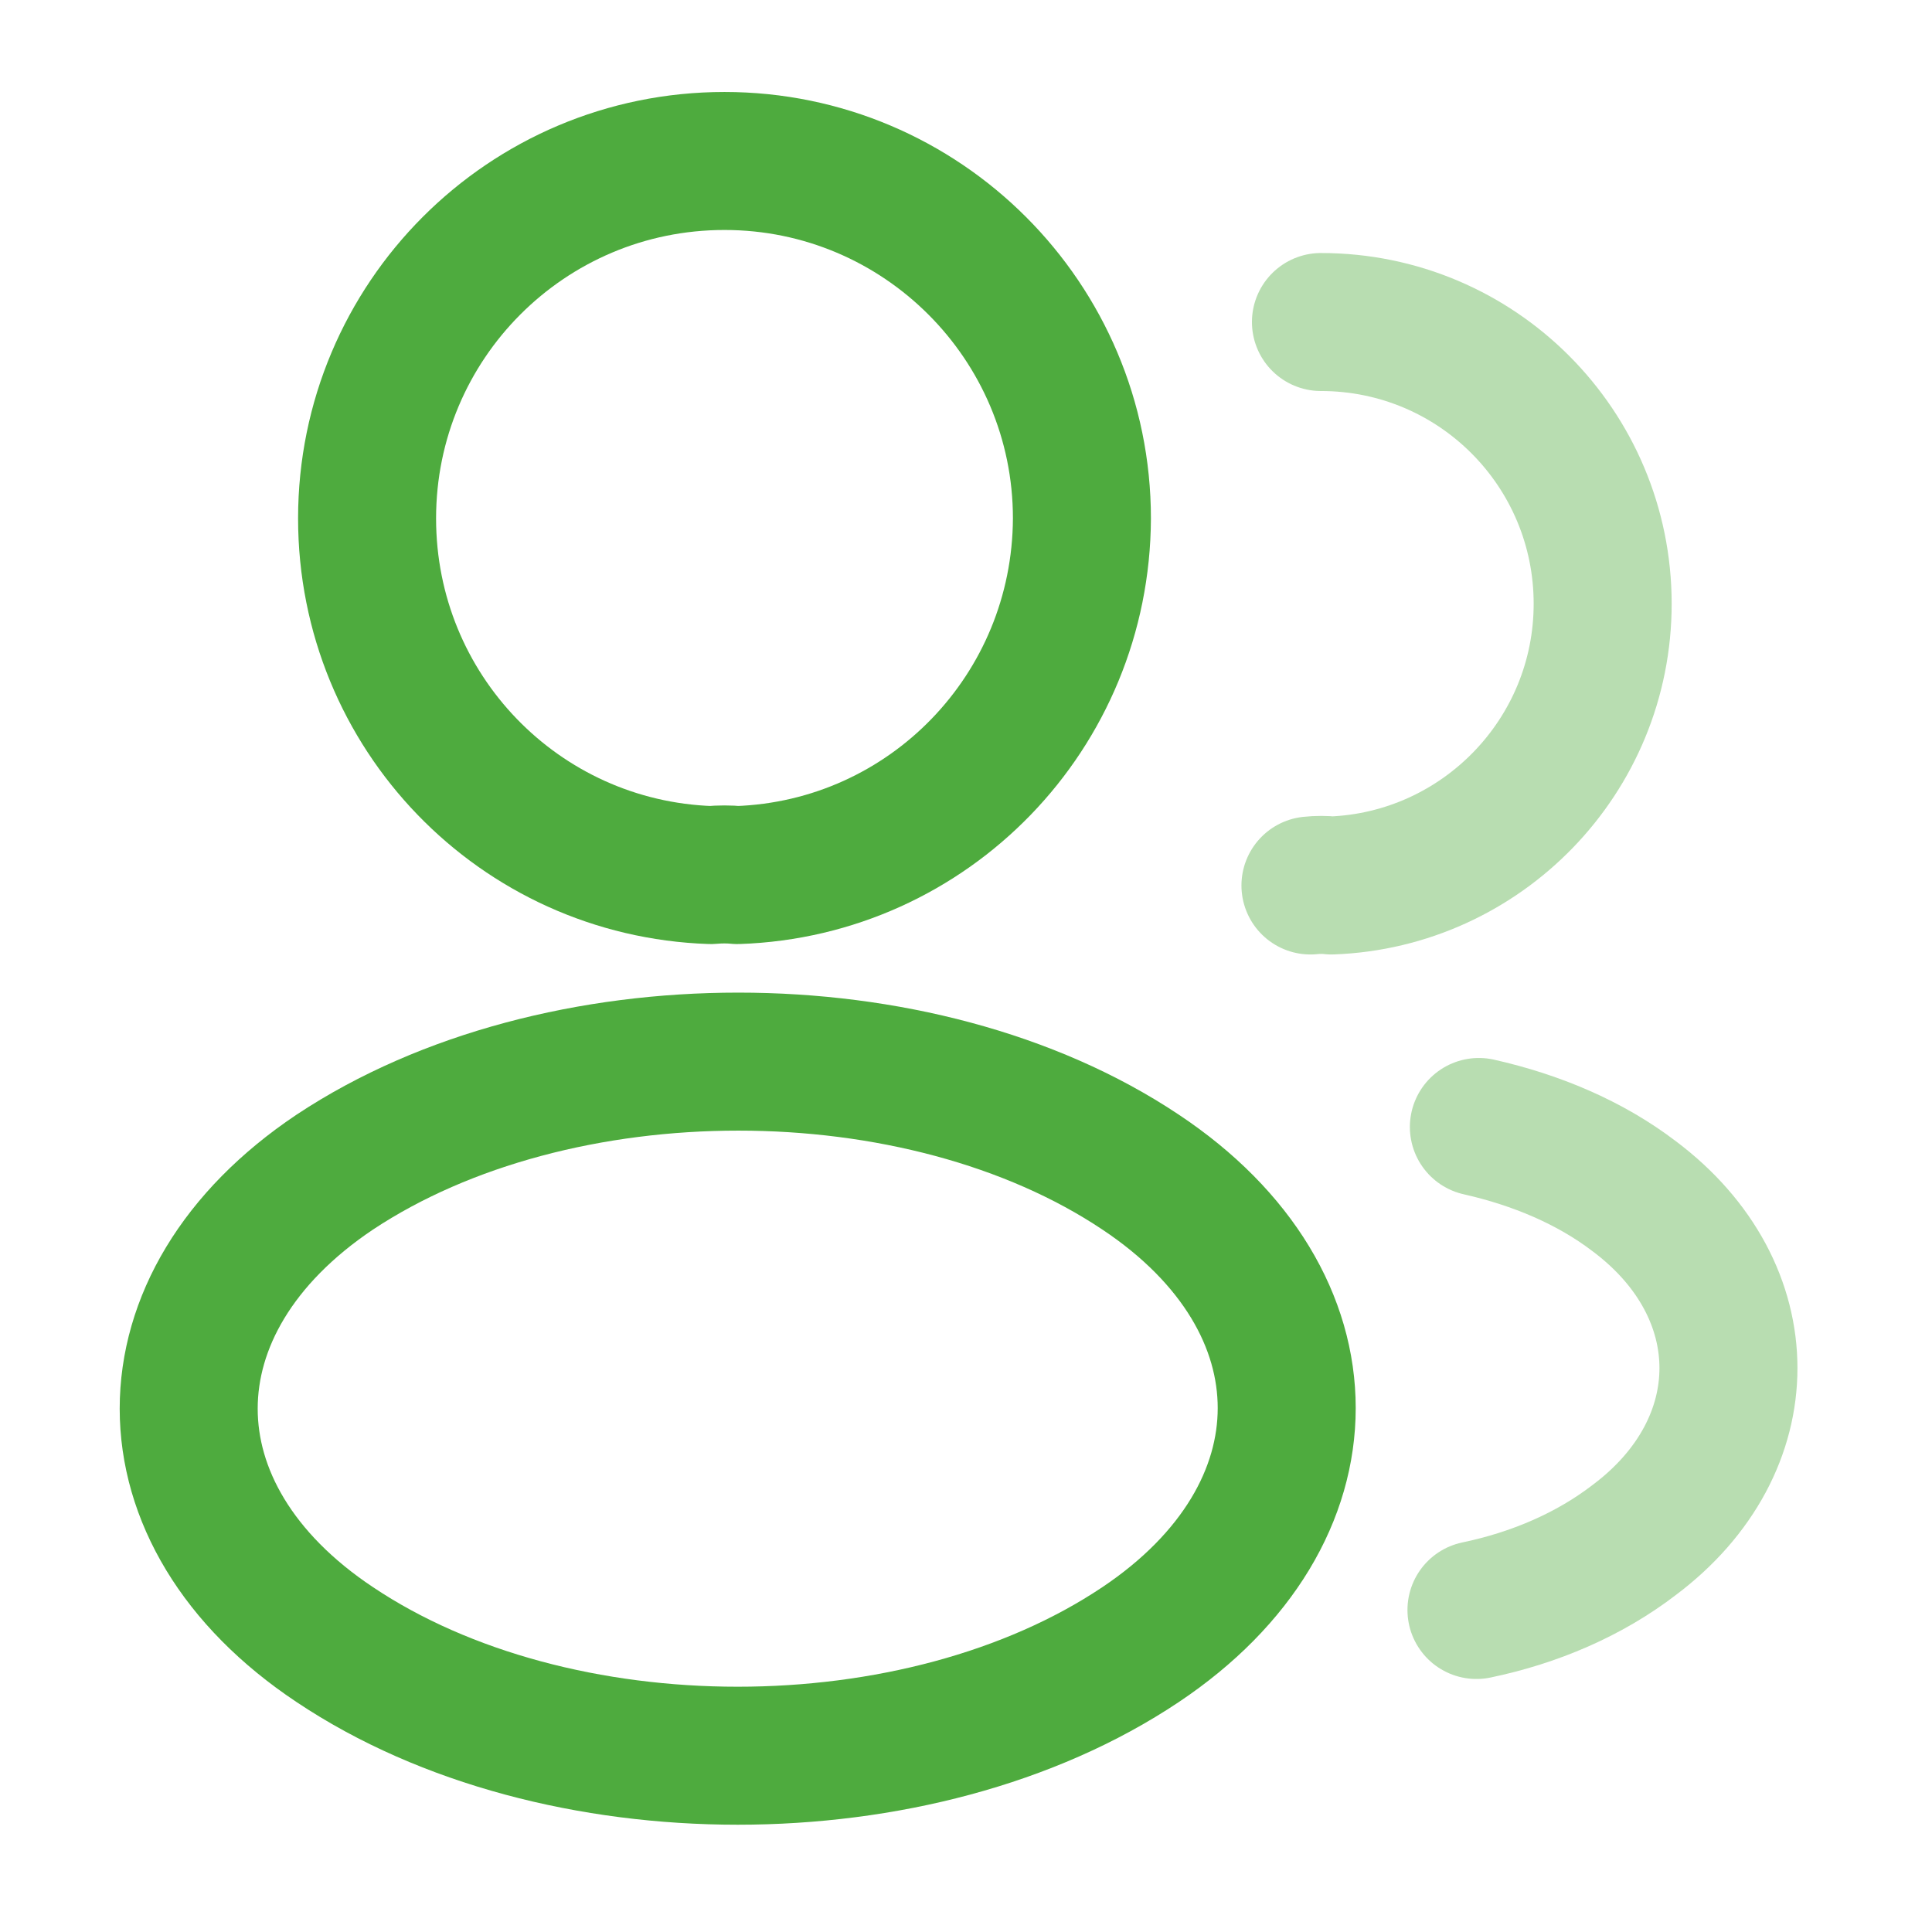
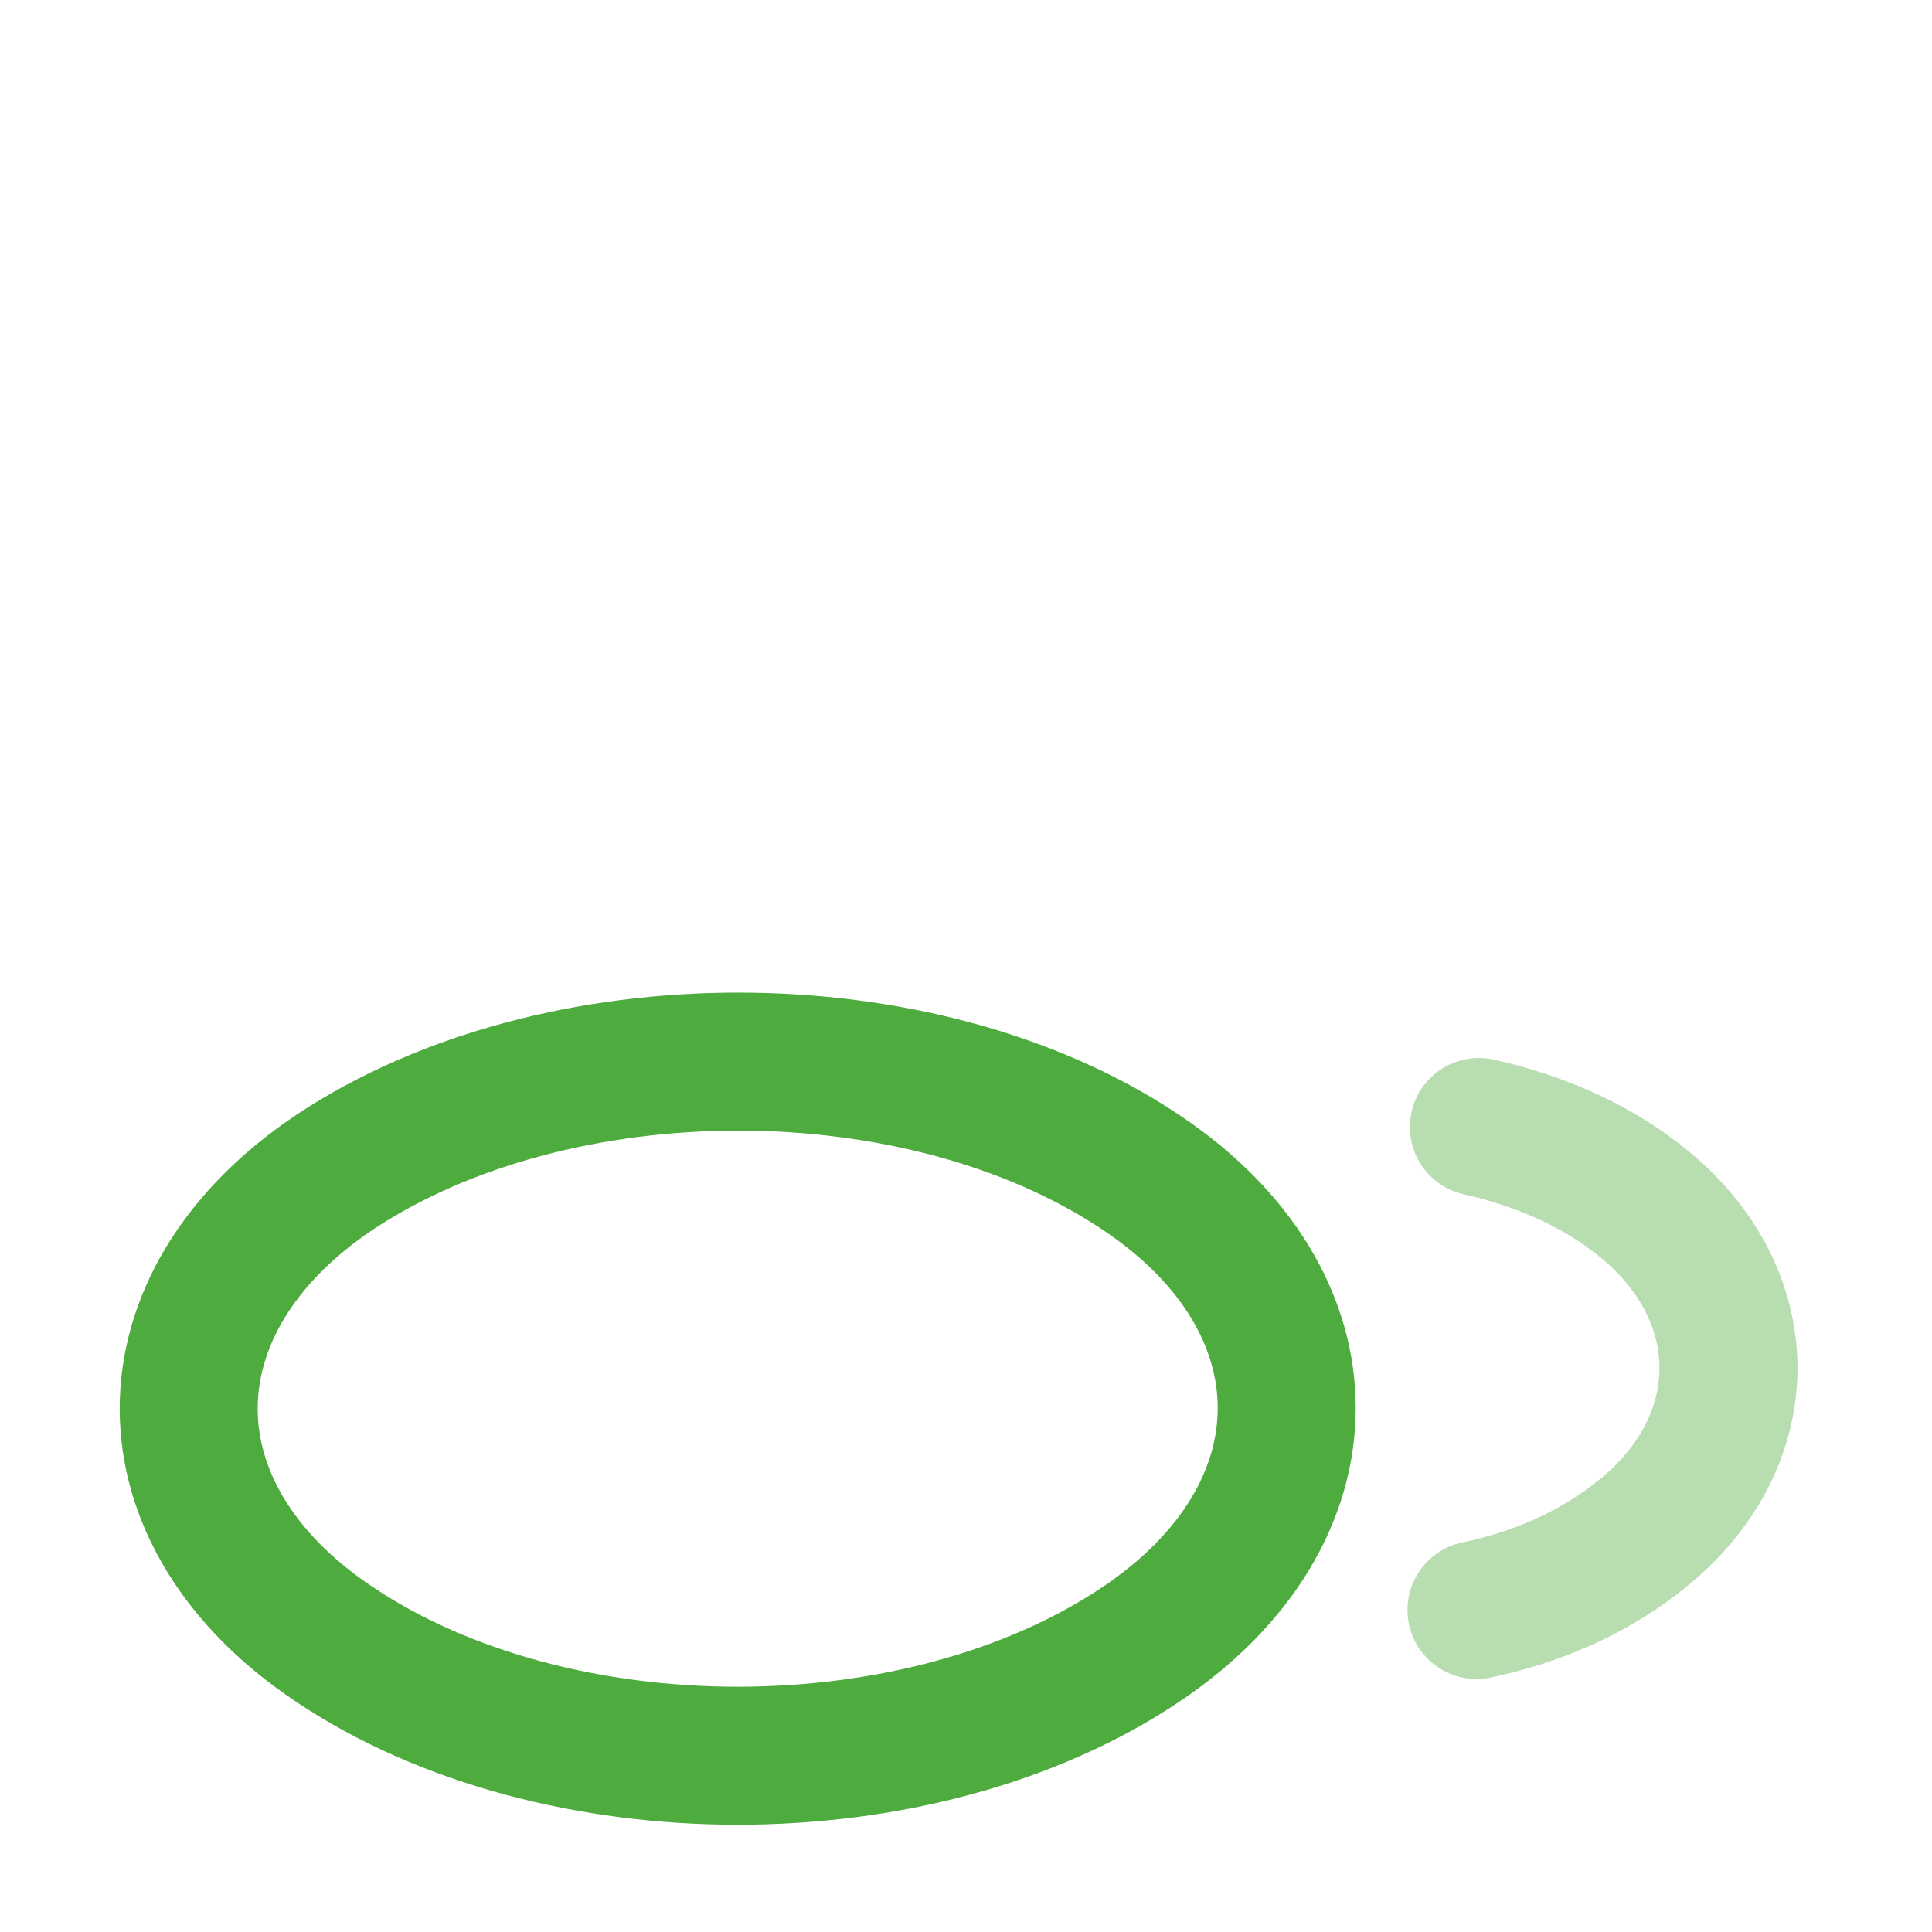
<svg xmlns="http://www.w3.org/2000/svg" width="28" height="28" viewBox="0 0 28 28" fill="none">
-   <path d="M10.687 12.682C10.57 12.67 10.43 12.67 10.302 12.682C7.525 12.588 5.32 10.313 5.32 7.513C5.32 4.655 7.63 2.333 10.5 2.333C13.359 2.333 15.68 4.655 15.68 7.513C15.669 10.313 13.464 12.588 10.687 12.682Z" stroke="#4EAB3E" stroke-width="2" stroke-linecap="round" stroke-linejoin="round" />
-   <path opacity="0.4" d="M19.144 4.667C21.407 4.667 23.227 6.498 23.227 8.75C23.227 10.955 21.477 12.752 19.296 12.833C19.202 12.822 19.097 12.822 18.992 12.833" stroke="#4EAB3E" stroke-width="2" stroke-linecap="round" stroke-linejoin="round" />
  <path d="M4.852 16.987C2.029 18.877 2.029 21.957 4.852 23.835C8.06 25.982 13.322 25.982 16.53 23.835C19.354 21.945 19.354 18.865 16.53 16.987C13.334 14.852 8.072 14.852 4.852 16.987Z" stroke="#4EAB3E" stroke-width="2" stroke-linecap="round" stroke-linejoin="round" />
  <path opacity="0.4" d="M21.398 23.333C22.238 23.158 23.032 22.82 23.685 22.318C25.505 20.953 25.505 18.702 23.685 17.337C23.043 16.847 22.262 16.52 21.433 16.333" stroke="#4EAB3E" stroke-width="2" stroke-linecap="round" stroke-linejoin="round" />
</svg>